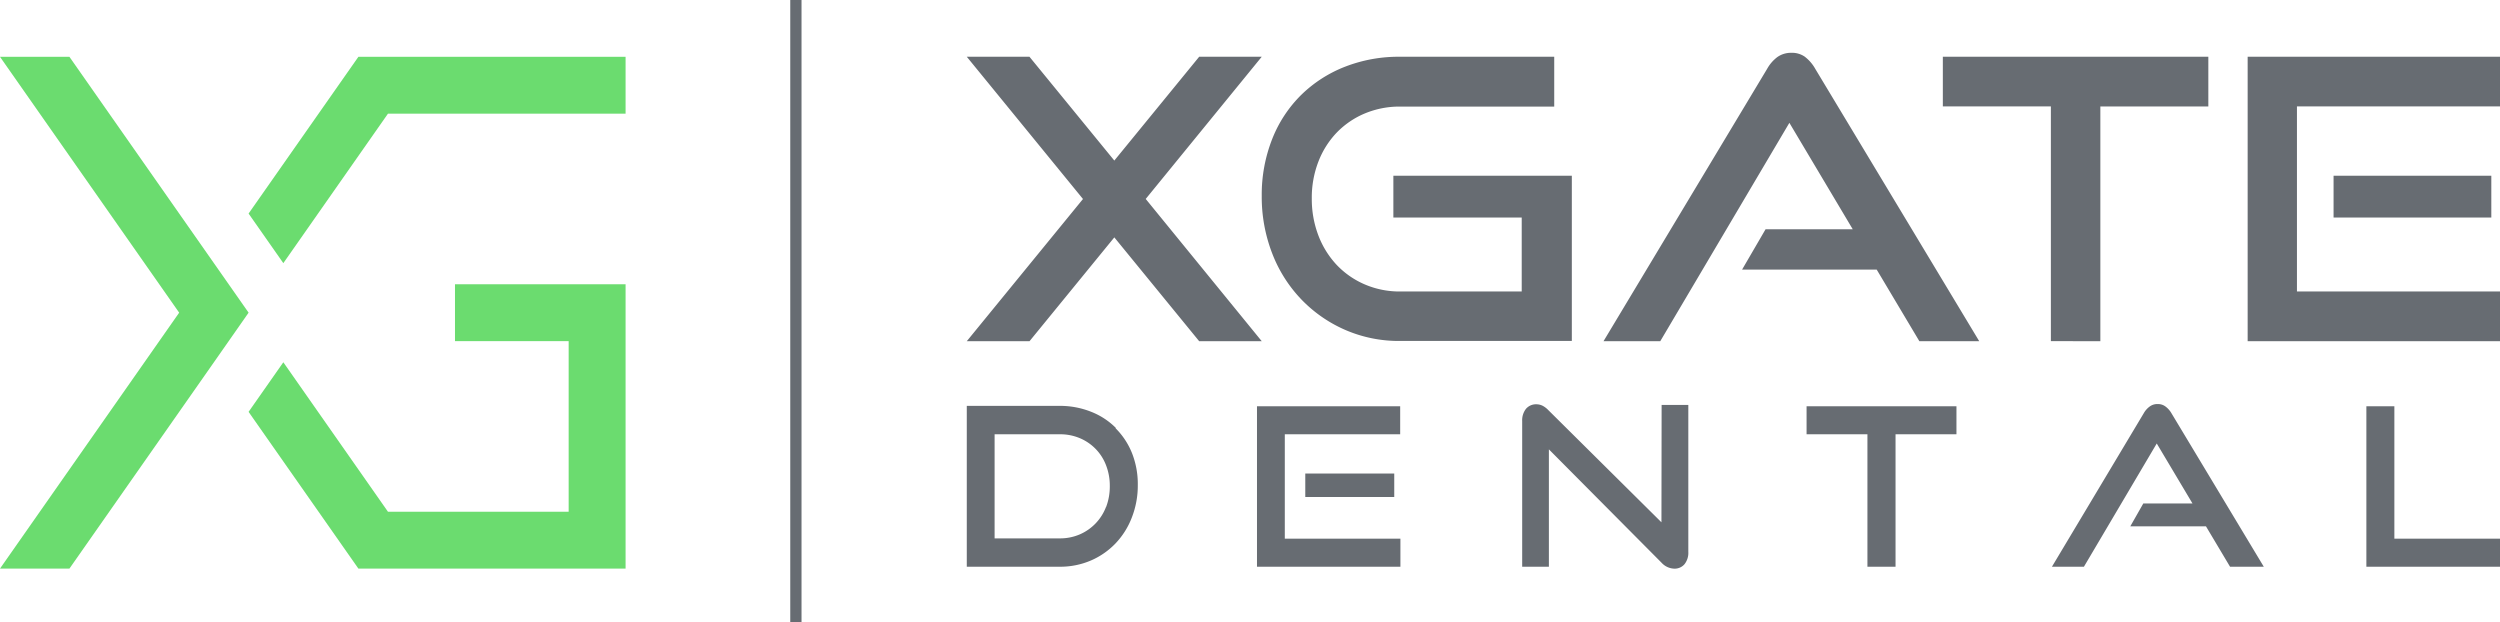
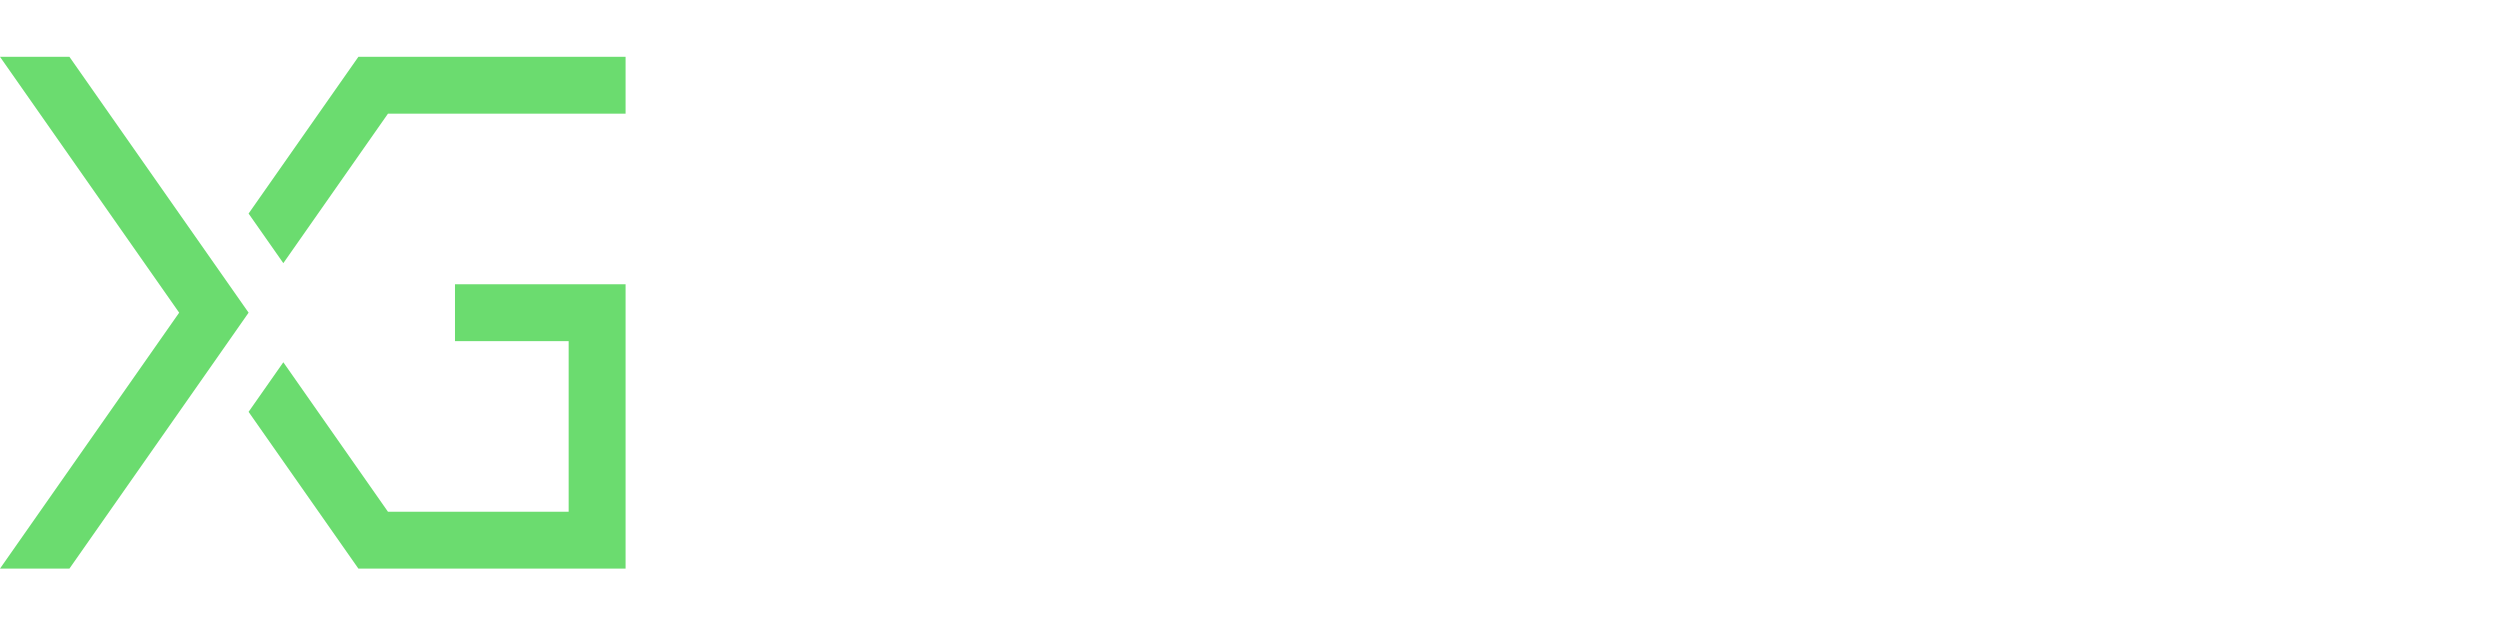
<svg xmlns="http://www.w3.org/2000/svg" data-name="Logo-xgate" viewBox="0 0 426 106">
  <title>Logo SVG XGate</title>
  <path class="logo-icon" style="fill:#6bdc6f" d="M36.45,44.84,11.83,9.68H0l30.53,43.6L0,96.89H11.83L36.45,61.73l5.91-8.45ZM77.53,58.13H96.9V87.2H66.11L48.28,61.73l-5.92,8.45L61.07,96.89H106.6V48.44H77.53ZM61.07,9.68,42.36,36.39l5.92,8.45L66.11,19.37H106.6V9.68Z" />
-   <path class="logo-text" style="fill:#676c72" d="M134.66,106.6h1.92V0h-1.92ZM218.93,74h19.66V69.23h-24.4V96.57h24.44V91.79h-19.7Zm-23.7-40.1L215,9.67H204.34L189.88,27.36,175.42,9.67H164.74l19.8,24.24-19.8,24.23h10.69l14.45-17.69,14.46,17.69H215Zm-5.11,39a12.23,12.23,0,0,0-4.21-2.74,14.29,14.29,0,0,0-5.34-1H164.74V96.57h15.83a13.23,13.23,0,0,0,5.34-1.07,12.87,12.87,0,0,0,4.21-2.94,13.24,13.24,0,0,0,2.76-4.42,14.92,14.92,0,0,0,1-5.52,14.28,14.28,0,0,0-1-5.44A12.51,12.51,0,0,0,190.12,73Zm-1.65,13.47a8.3,8.3,0,0,1-4.5,4.7,8.46,8.46,0,0,1-3.4.67H169.48V74h11.09a8.62,8.62,0,0,1,3.4.65,8.21,8.21,0,0,1,2.71,1.83,8.11,8.11,0,0,1,1.79,2.8,9.57,9.57,0,0,1,.64,3.55A9.81,9.81,0,0,1,188.47,86.42ZM216.79,43.2A23.51,23.51,0,0,0,221.73,51a23.19,23.19,0,0,0,7.46,5.2,22.93,22.93,0,0,0,9.38,1.9h29.27V29.94H237.43v7.13H259.3v12.6H238.57a15,15,0,0,1-6-1.2,14.41,14.41,0,0,1-4.77-3.3,15.24,15.24,0,0,1-3.13-5,17.36,17.36,0,0,1-1.14-6.33,17,17,0,0,1,1.14-6.34,14.89,14.89,0,0,1,3.13-4.93,14.4,14.4,0,0,1,4.77-3.24,15.38,15.38,0,0,1,6-1.17h26.27V9.67H238.57a25.19,25.19,0,0,0-9.38,1.7,22.15,22.15,0,0,0-7.46,4.8,21.74,21.74,0,0,0-4.94,7.5A25.85,25.85,0,0,0,215,33.4,26.66,26.66,0,0,0,216.79,43.2Zm20.79,41.49v-4H222.42v4ZM424.52,37.07V29.94H397.64v7.13ZM408,69.23h-4.77V96.57h23.16V91.79H408ZM283.11,89,263.82,69.87a3.7,3.7,0,0,0-1-.75,2.45,2.45,0,0,0-1-.23,2.26,2.26,0,0,0-1.79.77,3.17,3.17,0,0,0-.65,2.09V96.57h4.55v-20l19.21,19.33a3.06,3.06,0,0,0,2.18,1,2.2,2.2,0,0,0,1.72-.76,3.12,3.12,0,0,0,.65-2.1V69h-4.55ZM369,69.27a2.14,2.14,0,0,0-1.34-.42,2.17,2.17,0,0,0-1.35.42,3.6,3.6,0,0,0-1,1.12L349.65,96.57h5.45l12.41-21,6.09,10.22h-8.38L363,89.69H375.9l4.1,6.88h5.75L370,70.39A3.83,3.83,0,0,0,369,69.27Zm22.4-19.6V18.13h34.88V9.67H383V58.14h43.34V49.67Zm-33.5,8.47v-40h18.4V9.67H331.06v8.46h18.41v40ZM307.84,74h10.37V96.57H323V74h10.38V69.23H307.84Zm-.22-64.28A3.8,3.8,0,0,0,305.25,9a4,4,0,0,0-2.4.73,6.44,6.44,0,0,0-1.73,2L273.24,58.14h9.67l22-37.21,10.8,18.14H300.85l-4,6.87h22.94l7.27,12.2h10.2L309.32,11.73A6.78,6.78,0,0,0,307.62,9.73Z" />
</svg>